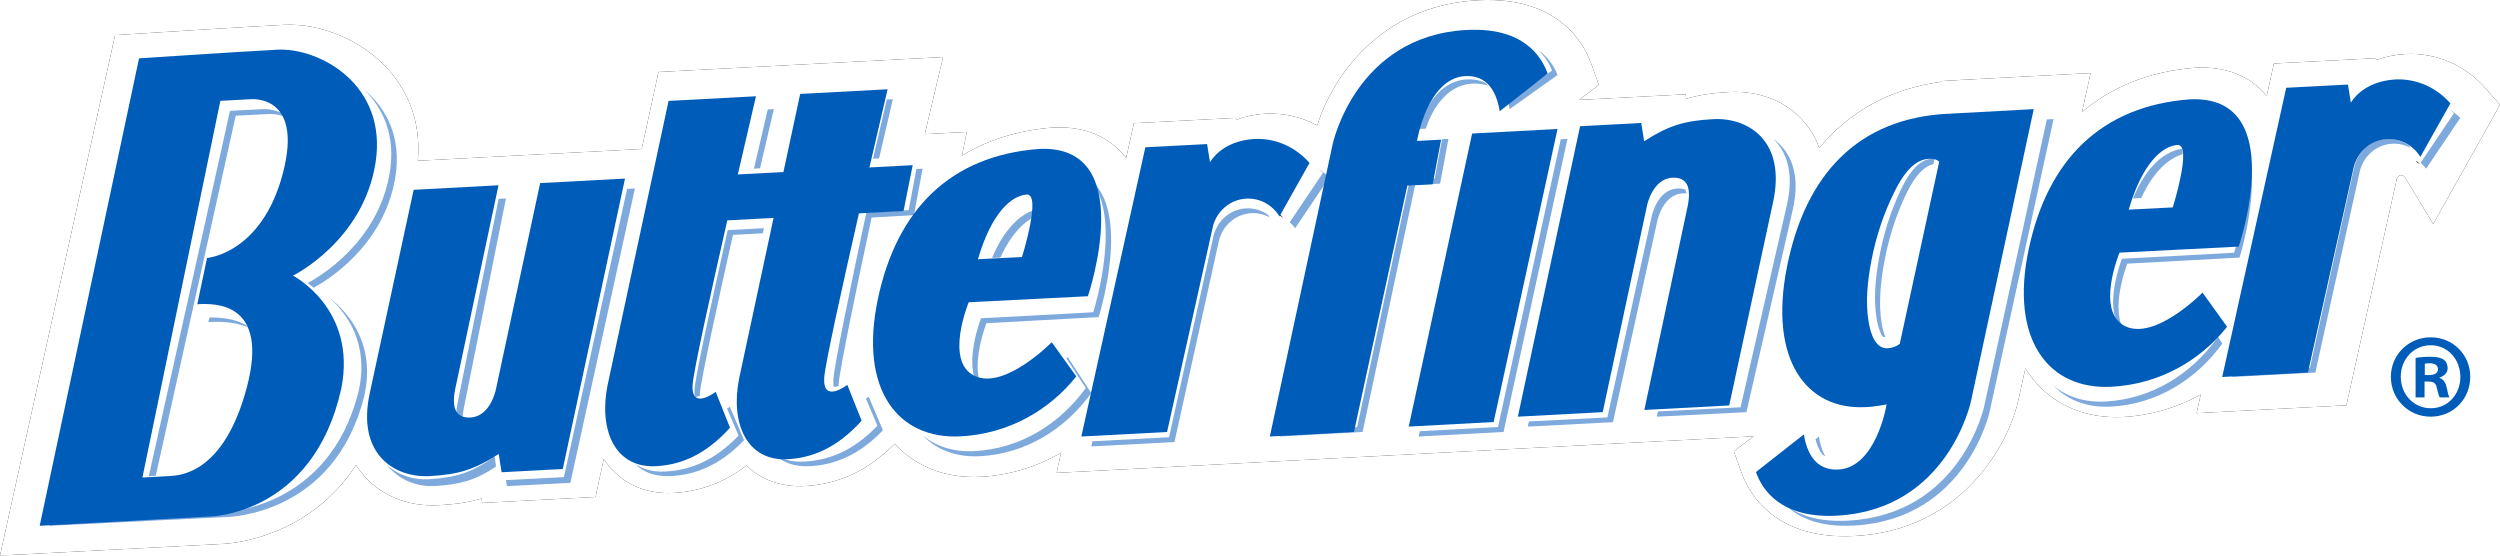
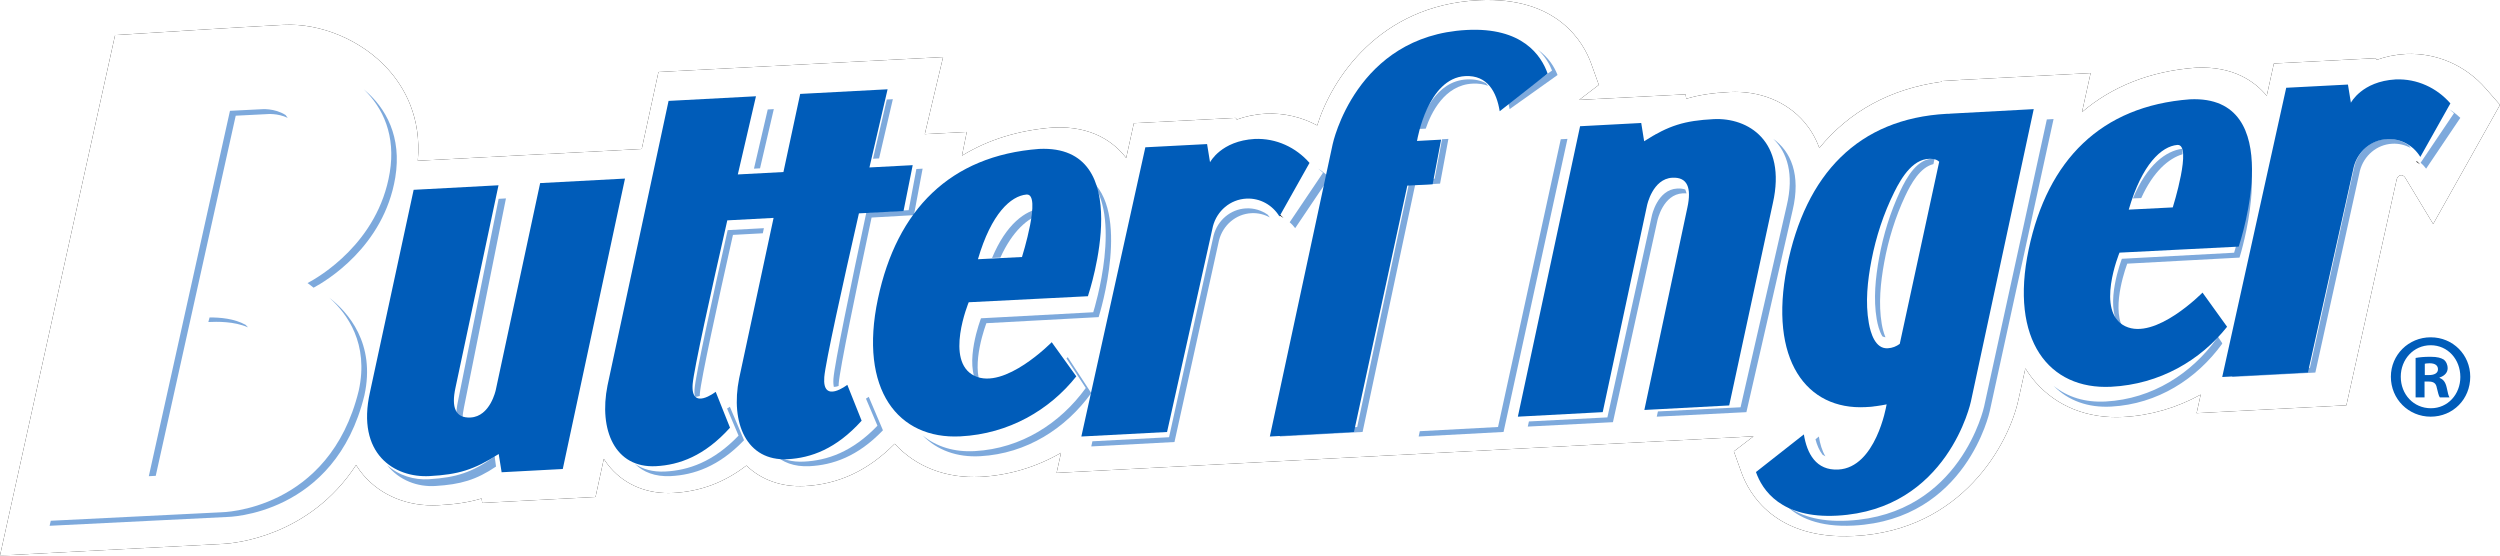
<svg xmlns="http://www.w3.org/2000/svg" xmlns:xlink="http://www.w3.org/1999/xlink" width="252px" height="56px" viewBox="0 0 252 56" version="1.1">
  <title>logo / blue</title>
  <desc>Created with Sketch.</desc>
  <defs>
    <path d="M176.756,43.982 L174.772,45.5 L175.543,47.642 C176.285,49.703 178.879,54.451 186.933,54.029 C197.772,53.461 202.485,44.781 203.461,40.282 L204.158,37.131 C204.486,37.659 204.832,38.122 205.177,38.518 C207.313,40.971 210.452,42.219 214.017,42.032 C216.779,41.888 219.442,41.098 221.832,39.772 L221.418,41.648 L236.515,40.854 L241.595,18.042 C241.657,17.854 241.807,17.671 242.021,17.66 C242.263,17.647 242.409,17.858 242.449,17.923 L245.263,22.58 L252,10.57 L250.553,8.913 C248.514,6.58 245.601,5.314 242.56,5.44 L242.511,5.442 C241.384,5.507 240.415,5.726 239.589,6.031 L239.465,5.866 L229.207,6.401 L228.488,9.658 C227.297,8.219 225.121,6.642 221.352,6.824 L221.257,6.83 C216.735,7.183 212.898,8.713 209.866,11.3 L210.735,7.368 L197.922,8.043 C197.87,8.043 197.816,8.046 197.762,8.048 C197.554,8.059 197.347,8.073 197.141,8.089 L195.694,8.172 L195.677,8.244 C190.56,8.947 186.403,11.23 183.388,14.919 C182.992,13.825 182.441,12.969 181.894,12.327 C180.109,10.23 177.353,9.119 174.335,9.277 C172.628,9.367 171.262,9.565 169.975,9.957 L169.904,9.51 L162.145,9.917 L162.145,9.916 L159.181,10.07 L161.162,8.556 L160.392,6.413 C159.649,4.352 157.055,-0.395 149.002,0.026 C139.011,0.55 134.227,7.963 132.775,12.643 C131.215,11.803 129.454,11.383 127.647,11.458 L127.597,11.46 C126.471,11.524 125.502,11.743 124.676,12.049 L124.552,11.884 L114.294,12.419 L113.518,15.928 C113.508,15.914 113.498,15.899 113.488,15.885 C112.334,14.397 110.133,12.664 106.192,12.855 L106.097,12.86 C102.632,13.132 99.572,14.095 96.966,15.692 L97.45,13.301 L93.22,13.523 C93.75,11.275 94.095,9.823 94.096,9.821 L95.063,5.754 L66.374,7.257 L64.686,15.019 L54.921,15.533 L54.922,15.529 L42.115,16.203 C42.506,11.805 40.74,8.778 39.109,6.971 C36.48,4.061 32.346,2.309 28.574,2.506 C24.23,2.734 14.87,3.335 14.772,3.341 L11.601,3.534 L0,56 L22.343,54.83 C22.387,54.829 22.526,54.823 22.526,54.823 C23.582,54.767 31.182,54.111 35.892,46.876 C36.127,47.254 36.375,47.588 36.622,47.878 C38.407,49.974 41.162,51.086 44.181,50.928 C45.888,50.839 47.254,50.639 48.541,50.247 L48.613,50.695 L60.029,50.097 L60.863,46.255 C61.069,46.576 61.294,46.88 61.541,47.163 C63.078,48.925 65.321,49.822 67.855,49.689 C70.581,49.546 73.017,48.638 75.236,46.927 C76.746,48.385 78.81,49.115 81.114,48.995 C84.55,48.815 87.524,47.418 90.186,44.731 C92.317,47.062 95.383,48.245 98.857,48.063 C101.728,47.913 104.491,47.067 106.952,45.644 L106.505,47.666 L176.756,43.982 Z" id="path-1" />
    <filter x="-1.9%" y="-8.0%" width="103.8%" height="116.2%" filterUnits="objectBoundingBox" id="filter-2">
      <feMorphology radius="0.5" operator="dilate" in="SourceAlpha" result="shadowSpreadOuter1" />
      <feOffset dx="0" dy="0" in="shadowSpreadOuter1" result="shadowOffsetOuter1" />
      <feGaussianBlur stdDeviation="1" in="shadowOffsetOuter1" result="shadowBlurOuter1" />
      <feColorMatrix values="0 0 0 0 0.945   0 0 0 0 0.525   0 0 0 0 0.714  0 0 0 0.312 0" type="matrix" in="shadowBlurOuter1" />
    </filter>
  </defs>
  <g id="logo-/-blue" stroke="none" stroke-width="1" fill="none" fill-rule="evenodd">
    <g id="Fill-1">
      <use fill="black" fill-opacity="1" filter="url(#filter-2)" xlink:href="#path-1" />
      <use fill="#FFFFFF" fill-rule="evenodd" xlink:href="#path-1" />
    </g>
    <path d="M110.203,31.46 C110.202,31.463 110.198,31.475 110.198,31.475 L98.884,32.084 C98.884,32.084 97.095,36.703 98.607,38.824 C98.653,38.851 98.696,38.88 98.745,38.905 C98.815,38.942 98.887,38.971 98.959,39 C97.804,36.77 99.429,32.576 99.429,32.576 L110.744,31.966 C110.744,31.966 110.747,31.954 110.748,31.951 C110.881,31.526 114.04,21.243 109.783,18 C113.21,21.68 110.33,31.055 110.203,31.46" id="Fill-4" fill="#7DA9DC" />
    <path d="M100,26 L100.836,25.967 C102.055,23.281 103.604,21.967 104.997,21.549 C105.005,21.344 104.995,21.158 104.964,21 C103.357,21.198 101.42,22.587 100,26" id="Fill-6" fill="#7DA9DC" />
    <path d="M130,22.403 C130.206,22.586 130.396,22.783 130.553,23 L134,17.881 C133.661,17.558 133.286,17.264 132.883,17 C133.048,17.133 133.208,17.27 133.359,17.414 L130,22.403 Z" id="Fill-8" fill="#7DA9DC" />
    <path d="M122.746,16.238 L122.684,16.241 L122.694,16.297 C122.712,16.277 122.726,16.259 122.746,16.238" id="Fill-10" fill="#040201" />
    <path d="M39.287,17.395 C38.12,24.483 32.112,27.948 31,28.534 C31.185,28.666 31.39,28.819 31.609,29 C32.831,28.348 38.692,24.885 39.845,17.888 C40.513,13.829 38.94,10.874 36.662,9 C38.631,10.883 39.9,13.676 39.287,17.395" id="Fill-12" fill="#7DA9DC" />
    <path d="M76.611,16.968 C77.41,13.509 78,11 78,11 L77.388,11.033 C77.169,11.967 76.645,14.207 76,17 L76.611,16.968 Z" id="Fill-14" fill="#7DA9DC" />
    <path d="M73.349,23.197 C71.785,30.166 70.119,37.809 70.012,39.204 C69.986,39.538 70.005,39.796 70.052,40 C70.206,40.002 70.372,39.968 70.536,39.912 C70.537,39.838 70.539,39.765 70.545,39.684 C70.653,38.288 72.318,30.646 73.883,23.677 L76.891,23.515 L77,23 L73.349,23.197 Z" id="Fill-16" fill="#7DA9DC" />
    <path d="M88.611,15.968 C89.41,12.509 90,10 90,10 L89.388,10.032 C89.169,10.967 88.645,13.207 88,16 L88.611,15.968 Z" id="Fill-18" fill="#7DA9DC" />
    <path d="M46.212,42.894 C46.345,42.949 46.495,42.985 46.662,43 C46.568,42.501 46.606,41.855 46.768,41.071 L51,20 L50.261,20.042 L46.155,40.484 C45.934,41.556 45.947,42.366 46.212,42.894" id="Fill-20" fill="#7DA9DC" />
    <path d="M183,44.28 C183.151,44.864 183.379,45.399 183.704,45.829 C183.798,45.892 183.896,45.95 184,46 C183.662,45.431 183.455,44.731 183.341,44 L183,44.28 Z" id="Fill-22" fill="#7DA9DC" />
    <path d="M129.042,21.65 L128.999,21.727 C129.126,21.808 129.255,21.887 129.377,21.973 C129.271,21.86 129.153,21.759 129.042,21.65" id="Fill-24" fill="#040201" />
    <path d="M225.203,25.46 C225.202,25.463 225.199,25.474 225.199,25.474 L213.884,26.085 C213.884,26.085 212.095,30.703 213.607,32.824 C213.653,32.851 213.696,32.88 213.744,32.906 C213.815,32.942 213.887,32.971 213.959,33 C212.804,30.77 214.429,26.576 214.429,26.576 L225.743,25.966 C225.743,25.966 225.747,25.954 225.748,25.951 C225.881,25.526 229.039,15.243 224.784,12 C228.21,15.68 225.33,25.055 225.203,25.46" id="Fill-26" fill="#7DA9DC" />
    <path d="M187.85,40.499 C185.954,40.607 184.294,40.092 183,39 C184.354,40.422 186.204,41.109 188.361,40.986 C188.529,40.976 188.693,40.958 188.857,40.941 C188.914,40.728 188.961,40.537 189,40.372 C188.622,40.43 188.24,40.476 187.85,40.499" id="Fill-28" fill="#7DA9DC" />
    <path d="M215,20 L215.836,19.967 C217.054,17.281 218.604,15.967 219.998,15.549 C220.005,15.344 219.996,15.159 219.964,15 C218.357,15.198 216.42,16.587 215,20" id="Fill-30" fill="#7DA9DC" />
    <path d="M148.447,8.43 C149.056,8.403 149.568,8.486 150,8.651 C149.932,8.56 149.859,8.473 149.781,8.389 C149.282,8.119 148.658,7.97 147.874,8.005 C144.69,8.147 143.376,11.696 143,13 L143.715,12.968 C144.232,11.441 145.582,8.558 148.447,8.43" id="Fill-32" fill="#7DA9DC" />
    <path d="M152,10.277 C152.07,10.513 152.128,10.754 152.171,11 L157,7.561 C156.701,6.788 156.123,5.801 155.008,5 C155.769,5.701 156.202,6.477 156.447,7.11 L152,10.277 Z" id="Fill-34" fill="#7DA9DC" />
    <path d="M191.534,19.272 C190.541,21.389 189.838,23.661 189.414,25.989 C189.05,27.99 188.827,30.138 189.171,32.162 C189.259,32.685 189.428,33.383 189.746,33.906 C189.843,33.952 189.946,33.985 190.057,34 C189.865,33.55 189.748,33.048 189.68,32.647 C189.338,30.623 189.56,28.475 189.924,26.474 C190.347,24.147 191.051,21.875 192.044,19.758 C192.625,18.52 193.54,16.865 194.89,16.541 L195,16.005 C193.304,15.886 192.2,17.853 191.534,19.272" id="Fill-36" fill="#7DA9DC" />
    <path d="M167.387,13.681 L167.369,13.531 L166.887,13.566 L166.943,14.031 C167.094,13.909 167.241,13.792 167.387,13.681" id="Fill-38" fill="#005CB9" />
    <path d="M128,21.919 C127.934,21.824 127.865,21.733 127.791,21.646 C127.168,21.205 126.408,20.962 125.596,21.005 C124.011,21.089 122.728,22.225 122.334,23.725 L117.84,44.072 L110.114,44.482 L110,45 L118.387,44.555 L122.881,24.207 C123.274,22.708 124.558,21.571 126.144,21.488 C126.814,21.452 127.447,21.614 128,21.919" id="Fill-40" fill="#7DA9DC" />
    <path d="M178.749,14 C180.139,15.341 180.865,17.529 180.099,20.741 L175.448,41.054 L167.119,41.472 L167,42 L176.037,41.546 L180.689,21.234 C181.557,17.593 180.51,15.267 178.749,14" id="Fill-42" fill="#7DA9DC" />
    <path d="M169.627,19.487 C169.761,19.48 169.883,19.485 170,19.496 C169.971,19.351 169.928,19.22 169.873,19.103 C169.649,19.023 169.383,18.987 169.067,19.004 C167.067,19.107 166.513,21.717 166.513,21.717 L162.025,42.072 L154.114,42.482 L154,43 L162.585,42.555 L167.074,22.2 C167.074,22.2 167.627,19.59 169.627,19.487" id="Fill-44" fill="#7DA9DC" />
    <path d="M206.321,12.037 L200,40.97 C200,40.97 197.662,51.877 186.286,52.48 C183.247,52.641 181.277,51.907 180,50.912 C181.236,52.145 183.322,53.165 186.847,52.978 C198.224,52.375 200.562,41.467 200.562,41.467 L207,12 L206.321,12.037 Z" id="Fill-46" fill="#7DA9DC" />
    <polygon id="Fill-48" fill="#7DA9DC" points="157.325 14.036 151.001 43.041 143.116 43.465 143 44 151.559 43.54 158 14" />
    <path d="M223.986,34.664 L224,34.596 L221.642,31 C221.642,31 221.597,31.05 221.515,31.138 L223.463,34.109 C220.895,37.66 216.963,40.211 212.264,40.471 C210.206,40.585 208.404,40.042 207,38.889 C208.47,40.39 210.477,41.115 212.819,40.985 C217.499,40.725 221.418,38.194 223.986,34.664" id="Fill-50" fill="#7DA9DC" />
    <path d="M243.565,16.314 C243.693,16.395 243.821,16.474 243.942,16.561 C243.836,16.447 243.72,16.346 243.608,16.238 L243.565,16.314 Z" id="Fill-52" fill="#040201" />
    <path d="M246.883,11 C247.049,11.133 247.208,11.27 247.36,11.414 L244,16.403 C244.206,16.586 244.395,16.783 244.553,17 L248,11.881 C247.66,11.558 247.286,11.264 246.883,11" id="Fill-54" fill="#7DA9DC" />
    <path d="M242.791,14.646 C242.168,14.205 241.408,13.962 240.596,14.005 C239.01,14.089 237.727,15.225 237.333,16.725 L232.84,37.071 L225.113,37.481 L225,38 L233.387,37.554 L237.88,17.208 C238.274,15.708 239.557,14.571 241.143,14.488 C241.813,14.452 242.447,14.614 243,14.919 C242.934,14.824 242.866,14.733 242.791,14.646" id="Fill-56" fill="#7DA9DC" />
    <polygon id="Fill-58" fill="#7DA9DC" points="145.159 18.509 146 14 145.356 14.036 144.614 18.01 142.101 18.148 136.805 43.041 129.113 43.465 129 44 137.35 43.54 142.645 18.646" />
    <path d="M107.627,36 C107.627,36 107.582,36.051 107.5,36.138 L109.446,39.11 C106.881,42.661 102.953,45.211 98.259,45.471 C96.203,45.586 94.403,45.042 93,43.89 C94.469,45.391 96.474,46.115 98.812,45.985 C103.506,45.725 107.435,43.175 110,39.623 L107.627,36 Z" id="Fill-60" fill="#7DA9DC" />
    <path d="M49.86,46 C47.596,47.626 46.003,48.134 43.248,48.306 C41.758,48.399 40.205,47.954 39,46.866 C40.259,48.451 42.119,49.098 43.888,48.988 C46.436,48.829 47.99,48.381 50,47.028 L49.86,46 Z" id="Fill-62" fill="#7DA9DC" />
    <path d="M33.182,30 C35.005,31.614 37.201,34.636 36.16,39.38 C33.197,51.526 22.309,51.638 22.309,51.638 L5.118,52.492 L5,53 L22.881,52.112 C22.881,52.112 33.768,52 36.731,39.854 C37.885,34.6 35.066,31.457 33.182,30" id="Fill-64" fill="#7DA9DC" />
    <path d="M26.338,11.011 L23.181,11.171 L15,48 C15.213,47.989 15.451,47.977 15.698,47.964 L23.761,11.663 L26.919,11.503 C26.919,11.503 27.969,11.392 29,11.882 C28.933,11.779 28.861,11.685 28.787,11.595 C27.656,10.872 26.338,11.011 26.338,11.011" id="Fill-66" fill="#7DA9DC" />
-     <polygon id="Fill-68" fill="#7DA9DC" points="63.213 19.041 56.841 48.093 51 48.395 51.099 49 57.493 48.668 64 19" />
    <path d="M73.289,41.182 L74.446,43.91 C71.898,46.572 69.371,47.414 67.046,47.53 C65.802,47.592 64.787,47.302 64,46.755 C64.842,47.597 66.042,48.069 67.6,47.992 C69.925,47.875 72.452,47.034 75,44.372 L73.569,41 C73.569,41 73.459,41.08 73.289,41.182" id="Fill-70" fill="#7DA9DC" />
    <path d="M93,17 L92.37,17.036 L91.593,21.185 L87.325,21.427 C85.772,28.715 84.118,36.709 84.011,38.167 C83.986,38.518 84.005,38.787 84.051,39 C84.205,39.003 84.369,38.966 84.532,38.907 C84.533,38.832 84.535,38.754 84.541,38.669 C84.648,37.211 86.302,29.217 87.855,21.929 L92.123,21.687 L93,17 Z" id="Fill-72" fill="#7DA9DC" />
    <path d="M21,32.46 C21.858,32.423 23.58,32.372 25,33 C24.925,32.911 24.846,32.826 24.764,32.747 C23.608,32.099 22.151,31.994 21.124,32 L21,32.46 Z" id="Fill-74" fill="#7DA9DC" />
    <path d="M87.289,40.183 L88.446,42.911 C85.898,45.573 83.371,46.414 81.046,46.53 C79.802,46.593 78.788,46.303 78,45.755 C78.842,46.598 80.042,47.07 81.6,46.992 C83.925,46.876 86.452,46.035 89,43.372 L87.569,40 C87.569,40 87.459,40.08 87.289,40.183" id="Fill-76" fill="#7DA9DC" />
    <path d="M156,7.417 C155.365,5.604 153.467,2.718 147.824,3.022 C136.633,3.625 134.333,14.533 134.333,14.533 L128,44 L136.48,43.541 L141.857,18.711 L144.41,18.573 L145.264,14.076 L142.833,14.208 L142.862,14.075 C142.862,14.075 143.918,7.874 147.692,7.671 C149.949,7.55 150.861,9.293 151.171,11.213 L156,7.417 Z" id="Fill-78" fill="#005CB9" />
    <path d="M128.968,21.818 L132,16.421 C130.636,14.861 128.648,13.915 126.475,14.006 C123.077,14.2 121.971,16.356 121.971,16.356 L121.674,14.524 L121.674,14.524 L121.674,14.523 L115.451,14.847 L109,44 L117.639,43.546 L122.267,22.795 C122.673,21.266 123.994,20.106 125.627,20.021 C127.024,19.948 128.28,20.68 128.968,21.818" id="Fill-80" fill="#005CB9" />
-     <path d="M28.512,17.475 C26.38,25.584 20.87,26.005 20.87,26.005 L19.886,30.665 C21.595,30.572 27.185,30.369 24.879,39.052 C22.573,47.735 18.15,47.93 17.042,47.99 C15.933,48.051 14.355,48.137 14.355,48.137 L22.212,10.165 L25.19,10.003 C25.19,10.003 30.643,9.365 28.512,17.475 M27.919,5.01 C23.624,5.244 14.016,5.882 14.016,5.882 L4,53 L21.131,52.068 C21.131,52.068 31.562,51.949 34.4,39.177 C36.012,31.121 29.533,27.783 29.533,27.783 C29.533,27.783 36.582,24.339 37.848,16.443 C39.112,8.546 32.214,4.776 27.919,5.01" id="Fill-82" fill="#005CB9" />
-     <polygon id="Fill-84" fill="#005CB9" points="148.391 13.459 142 43 150.559 42.54 157 13" />
    <path d="M243.968,15.818 L247,10.421 C245.636,8.861 243.648,7.915 241.474,8.006 C238.077,8.2 236.97,10.356 236.97,10.356 L236.673,8.524 L236.674,8.524 L236.673,8.523 L230.451,8.847 L224,38 L232.639,37.546 L237.267,16.795 C237.672,15.266 238.994,14.106 240.627,14.021 C242.024,13.947 243.279,14.68 243.968,15.818" id="Fill-86" fill="#005CB9" />
    <path d="M165.73,14.237 L165.436,12.397 L159.272,12.724 L153,42 L161.553,41.544 L166.025,20.695 C166.025,20.695 166.576,18.021 168.568,17.915 C170.096,17.834 170.523,18.928 170.087,20.927 L165.751,41.324 L174.304,40.868 L178.706,20.469 C180.109,14.221 176.223,11.823 172.707,12.01 C169.809,12.164 168.224,12.637 165.73,14.237" id="Fill-88" fill="#005CB9" />
    <path d="M50.27,45.763 L50.564,47.603 L56.727,47.276 L63,18 L54.447,18.456 L49.975,39.305 C49.975,39.305 49.424,41.978 47.431,42.084 C45.904,42.166 45.478,41.072 45.914,39.074 L50.249,18.676 L41.696,19.133 L37.294,39.53 C35.891,45.779 39.777,48.177 43.293,47.99 C46.191,47.836 47.777,47.362 50.27,45.763" id="Fill-90" fill="#005CB9" />
    <path d="M103.467,19.61 C105.04,19.468 103.016,25.906 103.016,25.906 L98.576,26.131 C99.928,21.506 101.895,19.753 103.467,19.61 L103.467,19.61 Z M109.66,29.86 C109.66,29.86 109.664,29.848 109.665,29.845 C109.835,29.335 114.694,14.548 104.747,15.011 C95.78,15.687 90.401,21.127 88.496,30.114 C86.549,39.305 90.541,44.302 96.804,43.986 C101.707,43.738 105.812,41.314 108.491,37.938 L106.013,34.494 C106.013,34.494 101.263,39.351 98.223,37.882 C95.183,36.414 97.646,30.467 97.646,30.467 L109.66,29.86 Z" id="Fill-92" fill="#005CB9" />
    <path d="M219.467,14.61 C221.039,14.468 219.015,20.906 219.015,20.906 L214.576,21.131 C215.928,16.505 217.895,14.753 219.467,14.61 L219.467,14.61 Z M225.66,24.859 C225.66,24.859 225.664,24.849 225.665,24.845 C225.835,24.335 230.694,9.548 220.747,10.011 C211.78,10.687 206.4,16.126 204.496,25.114 C202.549,34.306 206.541,39.302 212.803,38.986 C217.708,38.738 221.811,36.314 224.491,32.938 L222.013,29.494 C222.013,29.494 217.263,34.35 214.222,32.883 C211.182,31.414 213.646,25.466 213.646,25.466 L225.66,24.859 Z" id="Fill-94" fill="#005CB9" />
    <path d="M191.495,34.663 C191.152,34.916 190.754,35.081 190.277,35.107 C189.016,35.174 188.556,33.559 188.379,32.569 C188.007,30.495 188.248,28.295 188.643,26.245 C189.102,23.861 189.865,21.533 190.943,19.365 C191.688,17.865 192.936,15.76 194.876,16.029 C195.132,16.064 195.325,16.163 195.471,16.304 L191.495,34.663 Z M196.52,11.459 L196.518,11.472 C196.425,11.474 196.34,11.467 196.244,11.472 C187.321,11.952 181.988,17.538 180.127,26.903 C178.266,36.268 182.081,41.358 188.067,41.036 C188.789,40.997 189.491,40.9 190.174,40.76 L190.138,40.925 C190.138,40.925 189.083,47.125 185.308,47.329 C183.052,47.45 182.14,45.708 181.829,43.787 L177,47.582 C177.635,49.396 179.534,52.282 185.176,51.978 C196.368,51.375 198.668,40.467 198.668,40.467 L205,11 L196.52,11.459 Z" id="Fill-96" fill="#005CB9" />
    <path d="M64.711,22.668 L61.236,38.861 C60.344,43.331 61.979,47.211 66.124,46.991 C68.468,46.867 71.016,45.965 73.585,43.111 L72.142,39.495 C72.142,39.495 69.605,41.464 69.82,38.716 C69.932,37.278 71.676,29.397 73.312,22.212 L77.977,21.964 L74.503,38.156 C73.611,42.627 75.245,46.507 79.391,46.287 C81.735,46.162 84.283,45.261 86.852,42.406 L85.409,38.79 C85.409,38.79 82.873,40.759 83.087,38.012 C83.199,36.573 84.942,28.693 86.579,21.507 L91.076,21.269 L92,16.648 L87.639,16.879 C88.67,12.4 89.469,9 89.469,9 L80.659,9.467 L78.97,17.34 L74.372,17.584 C75.404,13.105 76.202,9.704 76.202,9.704 L67.392,10.171 L65.702,18.045 L64.711,22.668 Z" id="Fill-98" fill="#005CB9" />
    <path d="M244.42,37.806 L244.847,37.806 C245.345,37.806 245.748,37.634 245.748,37.223 C245.748,36.861 245.486,36.618 244.918,36.618 C244.679,36.618 244.514,36.643 244.42,36.665 L244.42,37.806 Z M244.394,40.06 L243.493,40.06 L243.493,36.083 C243.85,36.012 244.348,35.963 244.988,35.963 C245.724,35.963 246.057,36.083 246.342,36.254 C246.556,36.423 246.723,36.738 246.723,37.128 C246.723,37.563 246.39,37.903 245.913,38.048 L245.913,38.096 C246.294,38.242 246.508,38.532 246.627,39.066 C246.745,39.672 246.817,39.915 246.911,40.06 L245.939,40.06 C245.819,39.915 245.748,39.551 245.63,39.091 C245.558,38.652 245.321,38.461 244.823,38.461 L244.394,38.461 L244.394,40.06 Z M241.997,37.975 C241.997,39.744 243.279,41.151 245.036,41.151 C246.745,41.151 248.003,39.744 248.003,37.999 C248.003,36.23 246.745,34.8 245.012,34.8 C243.279,34.8 241.997,36.23 241.997,37.975 L241.997,37.975 Z M249,37.975 C249,40.23 247.267,42 245.012,42 C242.781,42 241,40.23 241,37.975 C241,35.77 242.781,34 245.012,34 C247.267,34 249,35.77 249,37.975 L249,37.975 Z" id="Fill-100" fill="#005CB9" />
  </g>
</svg>